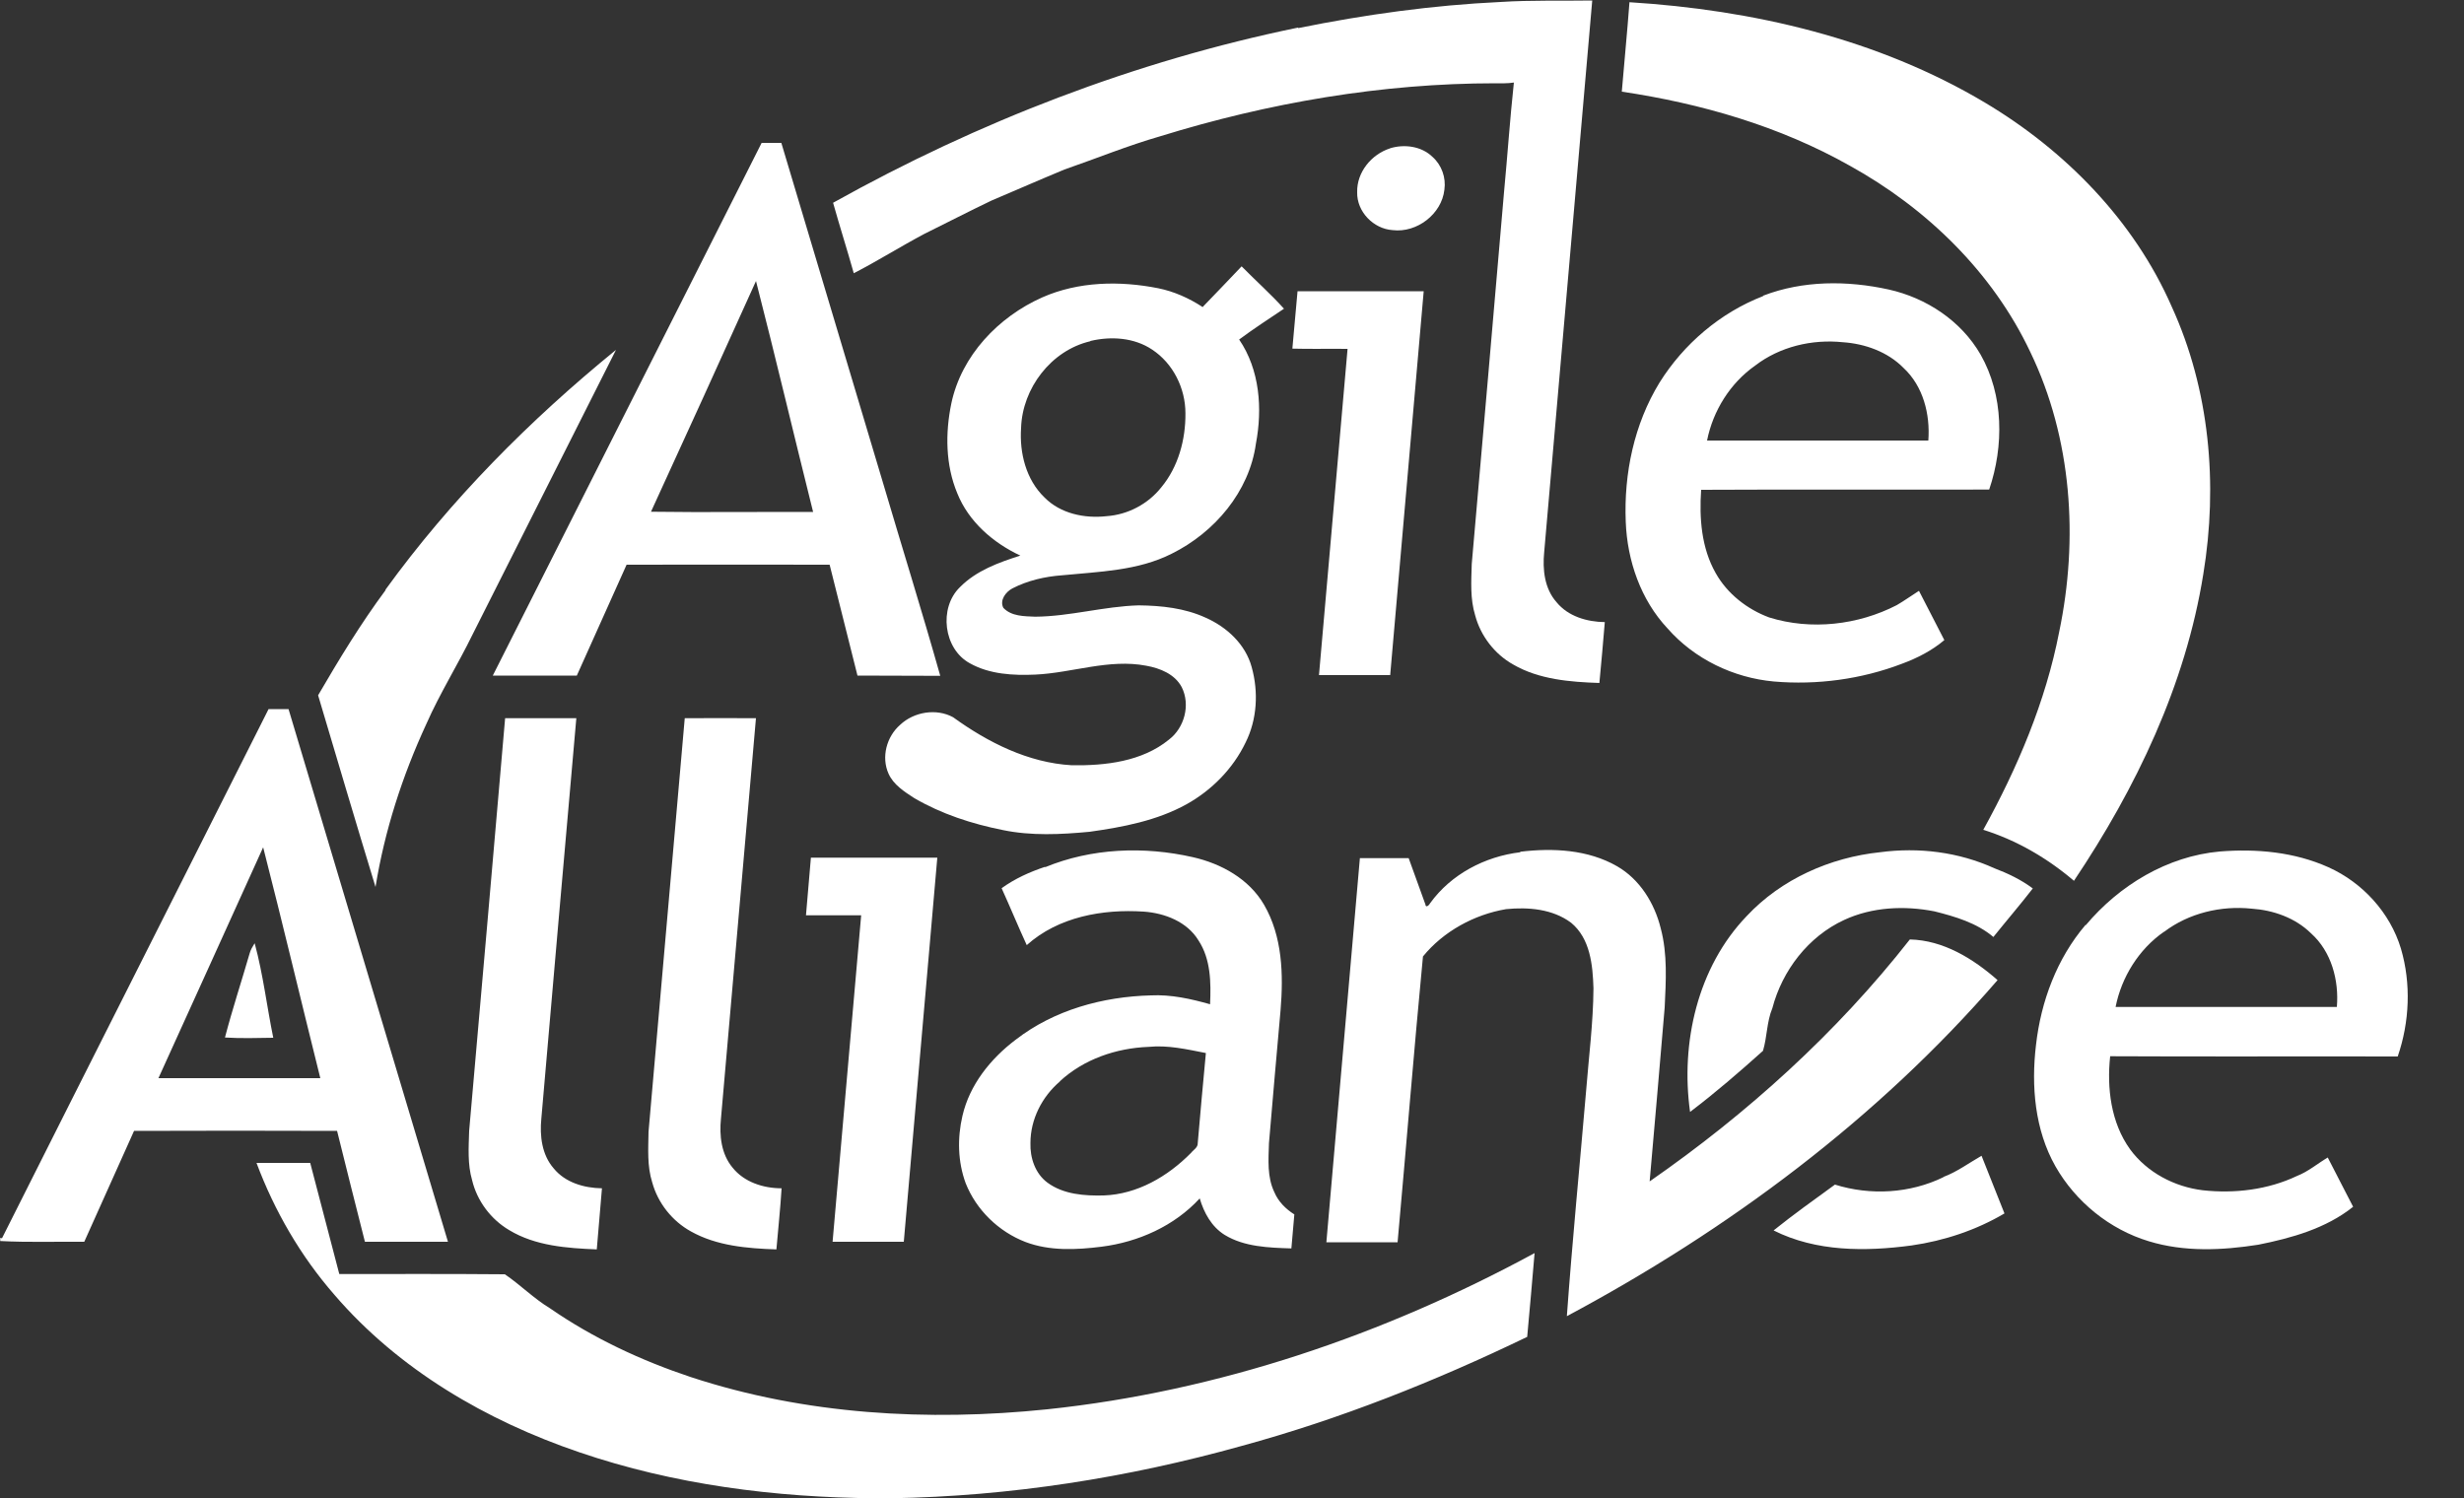
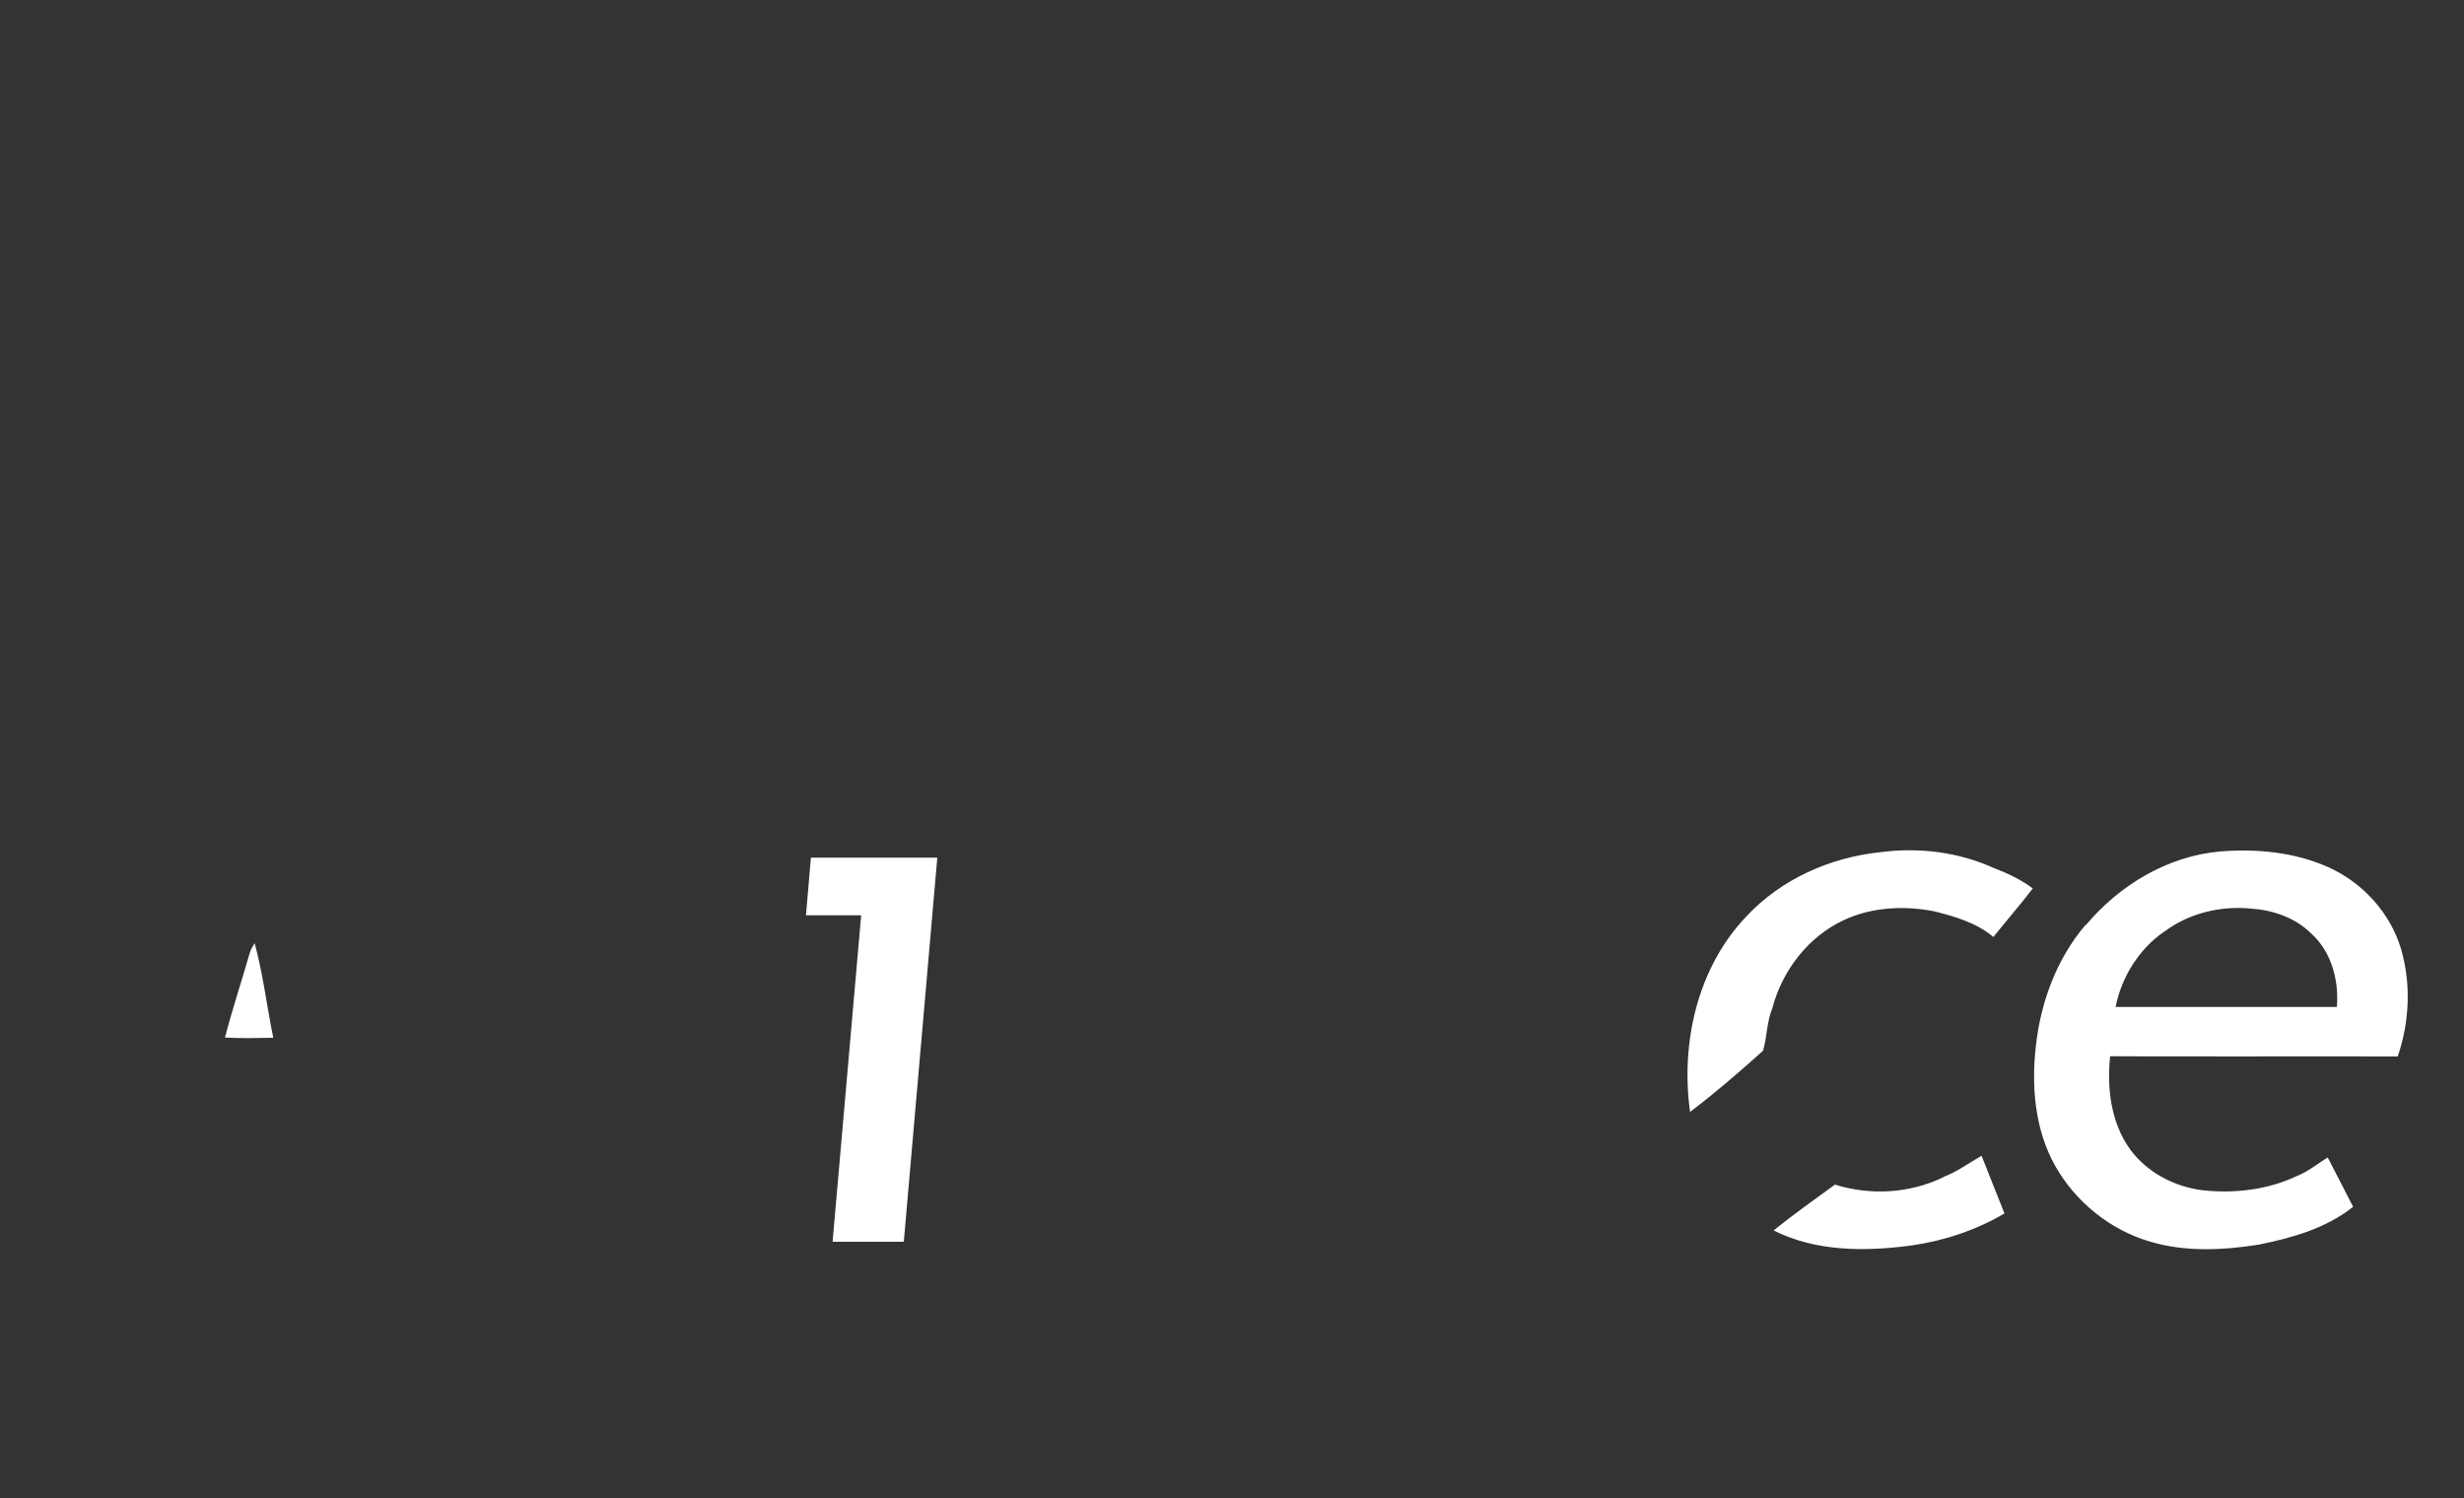
<svg xmlns="http://www.w3.org/2000/svg" viewBox="0 0 1000 608">
  <rect x="0" y="0" width="1000" height="608" fill="#333333" stroke="none" />
  <g fill="#fff">
-     <path d="M526.9 11.4C554 5.9 581.4 2.1 609 .8c12.4-.8 24.8-.4 37.2-.6-6.5 74.7-13 149.3-19.5 223.9-.7 7 .1 14.8 5 20.3 4.7 5.8 12.4 8 19.6 8.1-.7 8.2-1.4 16.5-2.2 24.7-11.9-.4-24.5-1.4-35-7.5-7.5-4.2-13.2-11.6-15.4-19.9-2.1-6.8-1.6-13.9-1.4-20.9 4.4-50.3 8.8-100.6 13.1-150.9 1.4-14.8 2.4-29.7 4-44.5-2.5.4-5 .3-7.5.3-46.1 0-92 7.9-136 21.5-13.2 3.8-25.9 9-38.9 13.5-9.9 4.1-19.7 8.4-29.6 12.6-9.2 4.4-18.3 9.1-27.4 13.6-9.6 5.1-18.8 10.9-28.5 15.9-2.7-9.6-5.7-19-8.4-28.6C397 49.4 460.7 24.8 526.8 11.2M661.3.9C711.4 4 762 15.7 805.5 41.6c32.6 19.4 60.6 47.9 75.9 82.9 15.4 33.7 18.8 72.1 12.8 108.5-7.2 45-27.3 86.9-52.5 124.5-10.8-9.2-23.3-16.5-36.8-20.7 13.9-25.2 25.3-52 30.8-80.3 7.9-37.8 5.2-78.5-11.7-113.6-15.3-32.4-42.1-58.4-73.2-75.6-28.5-16.1-60.4-25.3-92.6-30.1 1-12.1 2.2-24.1 3.1-36.2M309.1 58h8c13.8 46 27.5 92.1 41.3 138.1 7.7 26.1 15.8 52 23.2 78.2-11.2-.1-22.4 0-33.6-.1l-11.3-45c-27.5 0-55-.1-82.4 0-6.7 15-13.5 30-20.2 45H200c36.4-72.1 72.7-144.1 109.1-216.2m-2.3 56.1c-14.1 31.2-28.3 62.5-42.6 93.6 21.9.3 43.9 0 65.8.1-7.8-31.2-15.2-62.6-23.2-93.8" />
-     <path d="M564.1 60.2c5.8-1.8 12.8-.9 17.3 3.5 3.7 3.3 5.5 8.4 4.8 13.3-1.1 9.9-11.2 17.6-21 16.4-7.8-.5-14.6-7.5-14.4-15.4-.2-8.1 5.8-15.4 13.4-17.8M488 124.7c5.3-5.5 10.6-11 15.9-16.6 5.7 5.8 11.8 11.2 17.2 17.2-6.1 4.1-12.3 8.1-18.2 12.5 8.4 12.3 9.5 28.1 6.8 42.3-2.7 19.5-16.8 36-34.1 44.6-13.8 7-29.5 7.3-44.6 8.8-6.9.5-13.9 2.1-20.1 5.3-2.7 1.4-5.3 4.8-3.7 7.9 3.3 3.5 8.5 3.4 12.9 3.6 14.1-.1 27.9-4.2 42-4.6 9.3.1 18.7 1.1 27.2 5 8.6 3.8 16.2 10.8 18.7 20.1 2.8 10.1 2.2 21.2-2.5 30.6-5.1 10.6-13.7 19.3-23.9 25-12.1 6.7-25.9 9.3-39.4 11.2-11.7 1.1-23.6 1.7-35.2-.7-12.5-2.5-24.9-6.5-36-13-4-2.6-8.4-5.4-10.4-9.9-3-6.7-.8-15 4.7-19.8 5.6-5.3 14.7-6.8 21.5-3.1 14.1 10.2 30.5 18.5 48.2 19.5 13.6.2 28.5-1.5 39.4-10.4 6.3-4.8 8.8-14.1 5.2-21.3-2.8-5.3-8.8-7.7-14.4-8.7-15.1-2.9-30 2.9-45 3.6-9 .4-18.6-.1-26.6-4.6-10.7-5.8-12.7-22.5-4-30.9 6.6-6.7 15.7-10 24.5-12.8-11.1-5.2-21-13.8-25.6-25.3-4.8-11.5-4.9-24.5-2.4-36.5 4.1-19.4 19.1-35.1 36.9-43 14.7-6.5 31.5-6.8 47.1-3.7 6.4 1.3 12.4 4 17.8 7.5m-45.4 14c-15.9 3.7-27.6 19.1-28.1 35.2-.7 10.1 2 21 9.5 28.2 6.5 6.6 16.3 8.6 25.2 7.6 8.6-.6 16.8-4.9 22.2-11.7 6.9-8.3 9.9-19.4 9.8-30.1 0-10.1-5-20.2-13.5-25.8-7.3-4.9-16.7-5.5-25.1-3.5M715.6 120c16.1-6.2 34.1-6.2 50.9-2.5 15.3 3.4 29.4 12.7 37.3 26.4 9.4 16.5 9.5 37.1 3.5 54.8-39 .1-77.9-.1-116.9.1-.8 11.5.1 23.6 5.9 33.8 4.7 8.4 12.8 14.7 21.7 18 17 5.3 36.1 3.1 51.8-5 3.1-1.8 6-3.9 9-5.8 3.4 6.7 6.9 13.3 10.3 20-5.1 4.3-11 7.3-17.2 9.6-16.5 6.3-34.5 8.7-52 7.2-16.4-1.5-32.2-9.1-43.1-21.5-10.9-11.6-16.4-27.5-17-43.3-.8-19.6 3.4-39.7 13.7-56.5 9.8-15.7 24.7-28.4 42-35.1m-3.2 28.2c-10.1 7.1-17.1 18.3-19.5 30.4h89.8c.8-10.7-2.1-22.1-10.1-29.5-6.4-6.5-15.6-9.8-24.6-10.4-12.5-1.3-25.6 1.8-35.6 9.5m-185.8-30.2h51.3c-4.5 52-9.1 103.9-13.6 155.8h-28.9c3.9-44.1 7.7-88.3 11.6-132.4-7.5-.1-14.9.1-22.4-.1.7-7.8 1.4-15.6 2.1-23.3M156.4 239.4c26.5-36.6 58.6-68.9 93.6-97.4l-58.2 115.5c-6 12.3-13.3 23.9-18.8 36.4-9.7 21-16.9 43.2-20.6 66.1-7.9-25.9-15.6-51.9-23.3-77.8 8.5-14.6 17.3-29.1 27.4-42.7M.8 502.6C36.8 430.9 73 359.4 109 287.8h8.1q32.3 108.1 64.7 216.2h-33.7c-3.8-15-7.6-30-11.3-45-27.5-.1-54.9-.1-82.4 0-6.7 15-13.5 30-20.2 45-11.4-.1-22.7.3-34.1-.3v-1.3zm106-158.7c-14.1 31.3-28.4 62.5-42.5 93.7H130c-7.8-31.2-15.2-62.5-23.2-93.7m98.1-52.4h29c-4.8 54.2-9.5 108.3-14.2 162.5-.7 7 .2 14.7 5 20.2 4.7 5.8 12.4 8 19.6 8.1-.7 8.3-1.4 16.5-2.1 24.8-12.1-.5-24.9-1.4-35.5-7.8-7.5-4.4-13.1-11.9-15.1-20.3-1.9-6.5-1.4-13.3-1.2-20 4.9-55.8 9.8-111.7 14.6-167.5m58.2 167.9c4.9-56 9.8-111.9 14.7-167.9 9.7-.1 19.3 0 28.9 0-4.7 54.2-9.5 108.3-14.2 162.5-.7 6.9.1 14.4 4.7 19.9 4.7 5.9 12.5 8.4 19.9 8.4-.5 8.3-1.4 16.5-2.1 24.8-11.8-.4-24.2-1.4-34.7-7.3-7.6-4.2-13.4-11.5-15.7-19.9-2.1-6.6-1.6-13.6-1.5-20.4M424.1 352c18.9-7.8 40.2-8.6 60-4.1 11.5 2.6 22.8 8.8 28.9 19.3 7.5 12.9 7.9 28.4 6.7 42.9-1.6 18-3.2 36-4.7 53.9-.2 6.7-.8 13.7 2.2 19.9 1.6 3.8 4.6 6.8 8.1 9l-1.2 13.8c-9.2-.3-19.1-.6-27.1-5.5-5.3-3.3-8.4-9-10.1-14.8-10.3 11.2-24.9 17.7-39.8 19.6-10.3 1.3-21.1 1.8-30.9-1.9-10.9-4.2-20-13-24.3-23.9-3.2-8.7-3.4-18.3-1.3-27.3 2.9-12.6 11.4-23.2 21.6-30.9 15.6-12.1 35.4-17.5 54.9-18 8.2-.4 16.2 1.4 24 3.6.4-8.8.3-18.3-4.7-25.9-4.6-7.6-13.7-11.1-22.2-11.7-16.7-1.1-34.7 2.1-47.5 13.6-3.5-7.6-6.7-15.4-10.2-23.1 5.4-3.9 11.4-6.6 17.7-8.7m6 87.1c-7.3 6.2-12 15.4-12 25-.2 6 1.9 12.4 6.9 16.1 6.5 4.8 15.1 5.4 22.9 5.2 13.6-.5 25.9-7.7 35.3-17.2 1-1.3 2.9-2.2 2.8-4.1 1.1-12.2 2.1-24.4 3.3-36.5-7.7-1.5-15.4-3.3-23.3-2.5-13.1.5-26.3 5-36 14M617 345.7c13.2-1.6 27.5-.9 39.3 5.9 9.2 5.3 15.2 15 17.7 25.2 2.8 10.5 2.1 21.4 1.6 32.1-2 23.5-4 47-6.1 70.6 39.6-27.5 75.8-60.2 105.6-98.2 13.6.3 25.7 7.8 35.6 16.5-48.7 56.3-109.3 101.4-174.8 136.4 2.2-30.5 5.2-60.9 7.8-91.3 1.1-13.9 2.9-27.8 3-41.8-.3-9.4-1.3-20.2-9.1-26.6-7.5-5.6-17.4-6.4-26.4-5.5-12.9 2.2-25.4 9-33.7 19.2-3.7 38.6-6.8 77.3-10.3 116h-28.9c4.5-52 9.1-103.9 13.6-155.9h19.8c2.2 6.3 4.6 12.5 6.8 18.8.1 1.6 1.6.2 1.9-.5 8.5-11.8 22.3-19 36.6-20.7" />
    <path d="M763 345.9c15.7-2.1 31.9-.1 46.4 6.5 5.5 2.1 10.8 4.6 15.6 8.2-5.2 6.7-10.7 13.1-16 19.7-6.7-5.7-15.5-8.3-23.9-10.4-12.2-2.4-25.3-1.8-36.7 3.5-14.5 6.7-25.1 20.5-29.1 35.8-2.3 5.5-2.1 11.6-3.8 17.3-9.6 8.6-19.3 17-29.6 24.8-3.9-28 3-58.7 23-79.5 14-15 33.9-23.8 54.1-25.9m83.5 29.6c13.6-16.2 33.1-28 54.4-29.9 14.9-1.2 30.3.2 44.1 6.4s25 18.4 29.4 33c4.2 14.3 3.5 29.8-1.3 43.8-38.9-.1-77.8.1-116.7-.1-1.4 12.9.3 27 8.1 37.8 6.9 9.4 18 15.2 29.5 16.6 12.9 1.4 26.4-.2 38.2-5.8 4.6-1.8 8.3-5 12.5-7.5 3.4 6.7 6.9 13.3 10.3 20-11 8.8-25 12.7-38.5 15.4-14.7 2.3-30 3-44.4-1.4-15.9-4.8-29.7-16-37.9-30.4-8.4-14.8-9.9-32.6-7.9-49.3 2-17.7 8.5-35.1 20.1-48.7m31.8 2.8c-10.2 7.1-17.2 18.4-19.6 30.5h89.8c.9-10.8-2.2-22.5-10.5-29.9-6.4-6.3-15.3-9.4-24.1-10-12.4-1.3-25.5 1.8-35.5 9.4m-549.2-30.1h51.3c-4.5 52-9.1 103.9-13.6 155.9h-28.9c3.9-44.2 7.7-88.3 11.6-132.5h-22.4zM103.4 383c3.4 12.6 4.9 25.5 7.5 38.2-6.5.1-13.1.3-19.6-.1 3-11.5 6.7-22.7 10-34.1.4-1.5 1.2-2.8 2-4.1m685.4 94.8c5.6-2.1 10.4-5.7 15.5-8.6l9.3 23.4c-11.5 6.8-24.5 11.1-37.7 13-18.7 2.5-38.7 2.6-56-6.1 8.1-6.5 16.5-12.5 24.9-18.6 14.4 4.5 30.4 3.6 44-3" />
-     <path d="M104 472h21.9c4 15 7.8 30.1 11.8 45.1 22.4 0 44.8-.1 67.2.1 6.3 4.3 11.7 9.8 18.3 13.8 17.5 12.1 37 21.2 57.1 27.9C326.8 574.2 376.6 577 425 572c69.4-7.3 136.6-30.2 197.8-63.4-1 11.3-1.9 22.6-3 34-37.3 18-76 33.4-116 44.3-46.2 12.9-94 20.4-141.9 21.2h-6.6c-40.7-.3-81.7-5.5-120.3-18.7-37.6-12.8-73.2-33.5-99.3-63.9-13.7-15.7-24.3-34-31.6-53.5" />
  </g>
</svg>